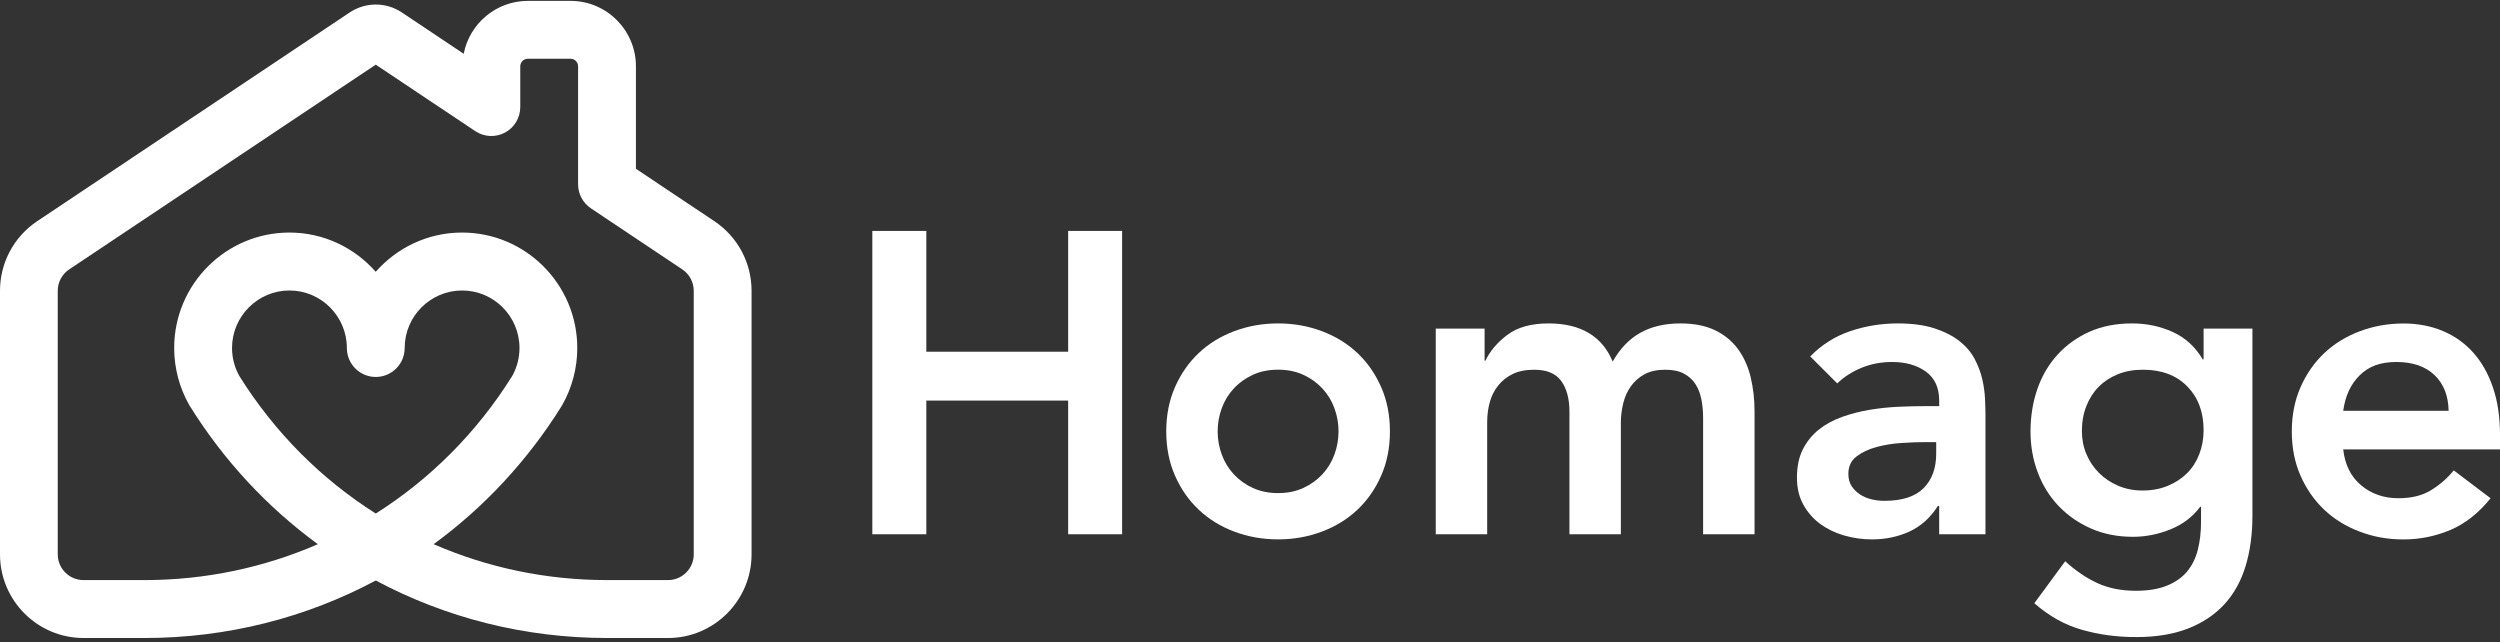
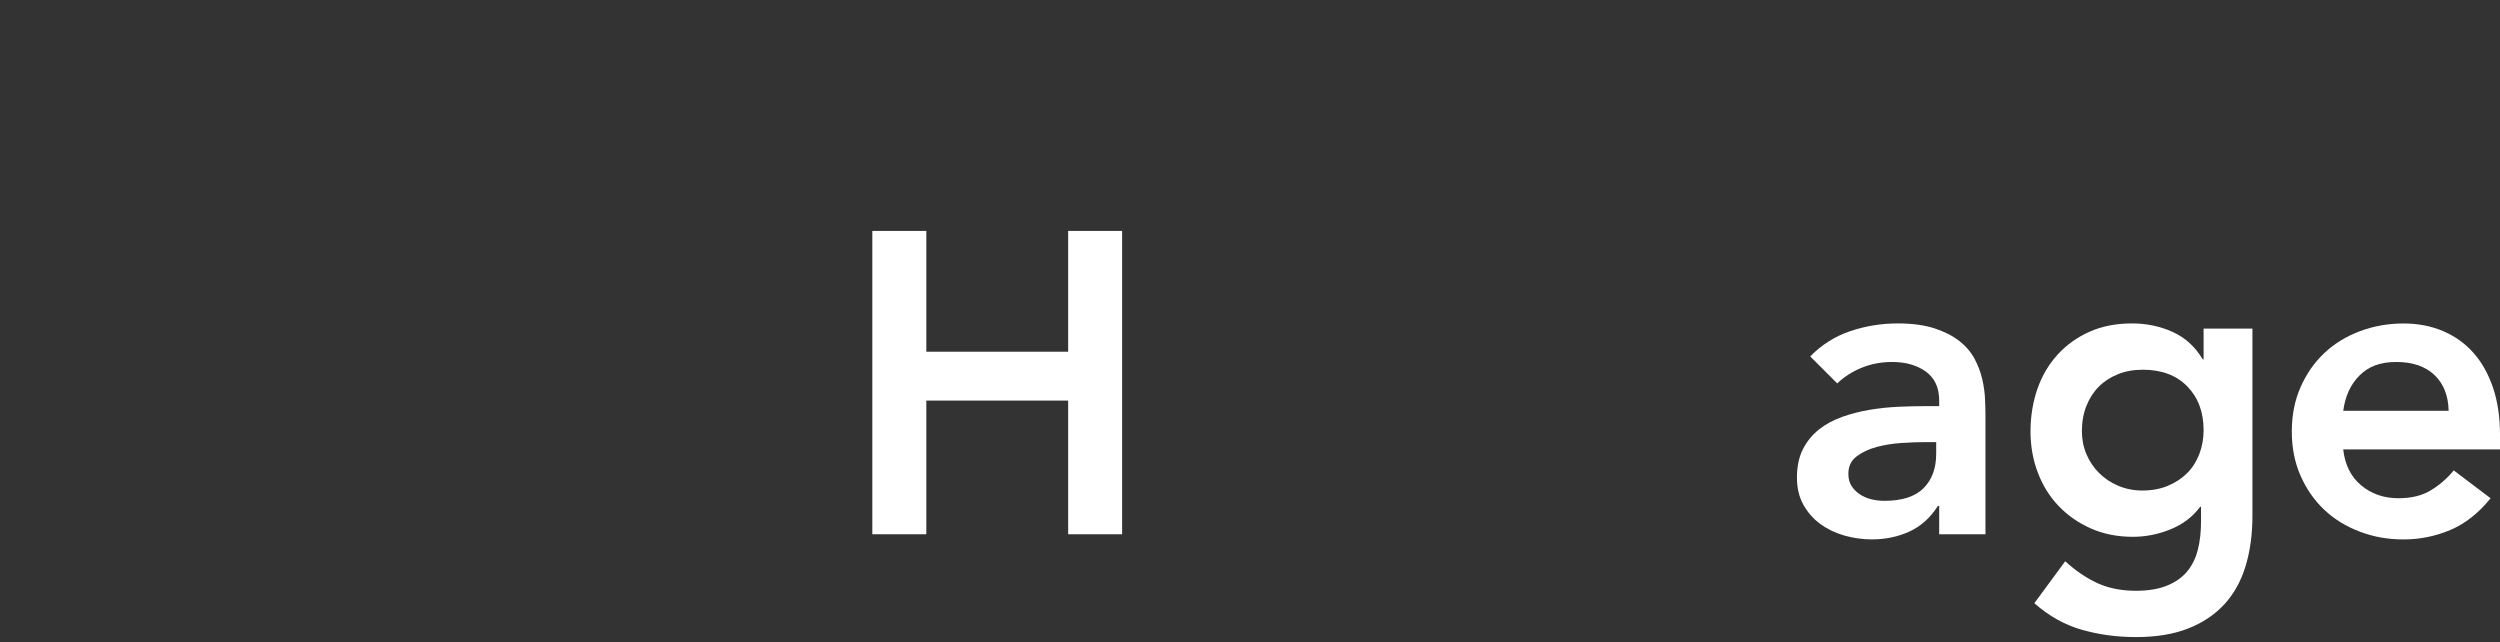
<svg xmlns="http://www.w3.org/2000/svg" width="144" height="37" viewBox="0 0 144 37" fill="none">
  <rect x="0" y="0" width="144" height="37" fill="#333333" stroke="none" />
-   <path d="M41.147 12.74L36.63 9.723V3.822C36.63 1.742 34.942 0.051 32.868 0.051H30.403C28.575 0.051 27.047 1.364 26.709 3.098L23.151 0.72C22.236 0.108 21.055 0.11 20.139 0.72L2.143 12.74C0.801 13.636 0 15.135 0 16.751V31.929C0 34.587 2.158 36.749 4.812 36.749H8.325C13.073 36.749 17.622 35.585 21.645 33.437C25.669 35.585 30.217 36.749 34.966 36.749H38.478C41.132 36.749 43.29 34.587 43.29 31.929V16.751C43.29 15.136 42.489 13.636 41.147 12.74ZM13.784 21.655C13.511 21.167 13.365 20.61 13.365 20.045C13.365 18.219 14.849 16.732 16.672 16.732C18.496 16.732 19.979 18.219 19.979 20.045C19.979 20.966 20.724 21.713 21.644 21.713C22.564 21.713 23.309 20.966 23.309 20.045C23.309 18.219 24.792 16.732 26.617 16.732C28.441 16.732 29.923 18.219 29.923 20.045C29.923 20.614 29.776 21.172 29.501 21.662C27.459 24.926 24.765 27.607 21.644 29.58C18.522 27.606 15.827 24.923 13.784 21.655ZM39.96 31.929C39.96 32.747 39.295 33.413 38.477 33.413H34.965C31.456 33.413 28.07 32.692 24.977 31.345C27.864 29.236 30.371 26.56 32.342 23.402C32.345 23.398 32.346 23.392 32.349 23.387C32.357 23.374 32.367 23.363 32.374 23.349C32.948 22.348 33.251 21.204 33.251 20.044C33.251 16.378 30.273 13.395 26.615 13.395C24.634 13.395 22.859 14.273 21.642 15.655C20.426 14.273 18.65 13.395 16.67 13.395C13.011 13.395 10.033 16.378 10.033 20.044C10.033 21.2 10.335 22.339 10.904 23.338C10.913 23.353 10.924 23.367 10.932 23.381C10.934 23.385 10.936 23.39 10.939 23.394C12.91 26.555 15.418 29.234 18.308 31.345C15.216 32.691 11.829 33.413 8.322 33.413H4.809C3.991 33.413 3.326 32.747 3.326 31.929V16.751C3.326 16.254 3.573 15.792 3.987 15.516L21.643 3.724L27.379 7.555C27.89 7.895 28.546 7.928 29.088 7.637C29.63 7.347 29.967 6.781 29.967 6.166V3.82C29.967 3.58 30.162 3.385 30.401 3.385H32.866C33.104 3.385 33.298 3.579 33.298 3.82V10.615C33.298 11.172 33.576 11.692 34.04 12.002L39.298 15.515C39.712 15.791 39.959 16.252 39.959 16.75V31.928L39.96 31.929Z" fill="white" />
  <path d="M50.246 13.301H53.356V20.259H61.526V13.301H64.634V30.773H61.526V23.073H53.356V30.773H50.246V13.301Z" fill="white" />
-   <path d="M70.137 24.847C70.137 25.308 70.216 25.753 70.373 26.181C70.529 26.609 70.758 26.986 71.064 27.316C71.368 27.645 71.734 27.909 72.162 28.105C72.59 28.303 73.075 28.402 73.618 28.402C74.162 28.402 74.646 28.303 75.074 28.105C75.502 27.909 75.867 27.645 76.172 27.316C76.477 26.987 76.707 26.609 76.863 26.181C77.02 25.753 77.099 25.308 77.099 24.847C77.099 24.387 77.02 23.943 76.863 23.515C76.707 23.087 76.478 22.71 76.172 22.379C75.867 22.05 75.502 21.787 75.074 21.59C74.646 21.392 74.161 21.294 73.618 21.294C73.076 21.294 72.59 21.392 72.162 21.59C71.734 21.787 71.367 22.05 71.064 22.379C70.759 22.709 70.529 23.087 70.373 23.515C70.216 23.943 70.137 24.387 70.137 24.847ZM67.176 24.847C67.176 23.91 67.344 23.058 67.682 22.294C68.019 21.528 68.475 20.874 69.052 20.331C69.627 19.788 70.311 19.37 71.1 19.073C71.889 18.777 72.73 18.629 73.618 18.629C74.507 18.629 75.345 18.777 76.135 19.073C76.924 19.37 77.607 19.788 78.184 20.331C78.76 20.875 79.216 21.528 79.553 22.294C79.891 23.058 80.06 23.91 80.06 24.847C80.06 25.784 79.892 26.637 79.553 27.402C79.216 28.166 78.76 28.822 78.184 29.363C77.607 29.907 76.924 30.327 76.135 30.623C75.346 30.919 74.506 31.068 73.618 31.068C72.731 31.068 71.889 30.919 71.1 30.623C70.311 30.327 69.627 29.907 69.052 29.363C68.475 28.822 68.019 28.166 67.682 27.402C67.344 26.637 67.176 25.785 67.176 24.847Z" fill="white" />
-   <path d="M82.699 18.926H85.513V20.776H85.562C85.825 20.216 86.249 19.719 86.832 19.282C87.416 18.847 88.203 18.629 89.189 18.629C91.049 18.629 92.283 19.362 92.891 20.826C93.319 20.069 93.855 19.514 94.496 19.16C95.137 18.807 95.901 18.629 96.79 18.629C97.579 18.629 98.247 18.761 98.79 19.024C99.334 19.287 99.772 19.649 100.111 20.111C100.447 20.572 100.691 21.111 100.839 21.728C100.987 22.345 101.062 23.006 101.062 23.714V30.772H98.099V24.059C98.099 23.696 98.067 23.348 98.001 23.01C97.935 22.674 97.82 22.377 97.656 22.121C97.491 21.866 97.269 21.666 96.988 21.517C96.709 21.369 96.347 21.296 95.903 21.296C95.458 21.296 95.051 21.381 94.73 21.555C94.41 21.728 94.146 21.958 93.941 22.247C93.734 22.534 93.587 22.863 93.497 23.233C93.407 23.604 93.361 23.978 93.361 24.356V30.773H90.4V23.715C90.4 22.975 90.243 22.386 89.931 21.95C89.618 21.515 89.099 21.297 88.376 21.297C87.883 21.297 87.467 21.378 87.131 21.543C86.792 21.709 86.514 21.931 86.291 22.211C86.068 22.49 85.909 22.811 85.809 23.172C85.71 23.535 85.662 23.913 85.662 24.308V30.774H82.7V18.929L82.699 18.926Z" fill="white" />
  <path d="M111.525 25.465H110.908C110.496 25.465 110.035 25.483 109.526 25.516C109.015 25.549 108.536 25.627 108.083 25.749C107.63 25.873 107.247 26.054 106.935 26.293C106.622 26.53 106.466 26.865 106.466 27.293C106.466 27.572 106.527 27.807 106.651 27.996C106.774 28.185 106.935 28.346 107.132 28.477C107.329 28.609 107.552 28.703 107.798 28.761C108.045 28.82 108.291 28.848 108.539 28.848C109.558 28.848 110.311 28.605 110.797 28.12C111.281 27.635 111.525 26.972 111.525 26.134V25.466V25.465ZM111.697 29.143H111.622C111.194 29.817 110.651 30.307 109.993 30.612C109.336 30.916 108.612 31.069 107.821 31.069C107.278 31.069 106.748 30.993 106.229 30.846C105.712 30.698 105.251 30.474 104.847 30.18C104.444 29.883 104.12 29.514 103.873 29.069C103.626 28.624 103.504 28.105 103.504 27.514C103.504 26.873 103.619 26.325 103.848 25.873C104.08 25.42 104.388 25.043 104.774 24.737C105.159 24.433 105.608 24.19 106.119 24.009C106.629 23.829 107.159 23.692 107.711 23.602C108.262 23.511 108.817 23.454 109.377 23.429C109.936 23.405 110.462 23.393 110.957 23.393H111.697V23.072C111.697 22.331 111.442 21.776 110.932 21.406C110.422 21.037 109.772 20.85 108.982 20.85C108.357 20.85 107.773 20.961 107.23 21.183C106.686 21.405 106.218 21.706 105.824 22.084L104.269 20.53C104.927 19.856 105.697 19.37 106.576 19.073C107.456 18.777 108.365 18.629 109.303 18.629C110.143 18.629 110.85 18.725 111.426 18.913C112.002 19.102 112.479 19.346 112.857 19.641C113.235 19.938 113.527 20.278 113.734 20.666C113.939 21.053 114.086 21.442 114.178 21.838C114.268 22.233 114.322 22.615 114.338 22.986C114.354 23.357 114.363 23.68 114.363 23.961V30.772H111.697V29.143Z" fill="white" />
-   <path d="M123.423 21.296C122.895 21.296 122.419 21.381 121.991 21.555C121.563 21.728 121.196 21.966 120.893 22.271C120.588 22.575 120.35 22.945 120.177 23.381C120.004 23.818 119.917 24.298 119.917 24.824C119.917 25.301 120.003 25.745 120.177 26.157C120.35 26.569 120.592 26.93 120.905 27.243C121.217 27.555 121.588 27.802 122.016 27.983C122.444 28.164 122.905 28.254 123.399 28.254C123.94 28.254 124.43 28.165 124.867 27.983C125.303 27.802 125.672 27.559 125.977 27.255C126.282 26.95 126.516 26.585 126.68 26.157C126.844 25.729 126.928 25.268 126.928 24.775C126.928 23.738 126.615 22.9 125.989 22.258C125.364 21.617 124.508 21.295 123.423 21.295M129.74 18.926V29.71C129.74 30.779 129.608 31.747 129.345 32.609C129.083 33.474 128.675 34.205 128.124 34.806C127.572 35.406 126.878 35.871 126.038 36.201C125.2 36.53 124.204 36.695 123.052 36.695C121.9 36.695 120.904 36.554 119.917 36.275C118.93 35.995 118.017 35.484 117.178 34.745L118.956 32.327C119.548 32.87 120.165 33.29 120.806 33.585C121.448 33.881 122.188 34.029 123.028 34.029C123.735 34.029 124.331 33.93 124.817 33.732C125.303 33.536 125.689 33.264 125.977 32.919C126.264 32.573 126.47 32.157 126.593 31.673C126.717 31.188 126.779 30.649 126.779 30.056V29.192H126.728C126.301 29.768 125.733 30.2 125.026 30.488C124.318 30.776 123.595 30.92 122.855 30.92C121.966 30.92 121.159 30.76 120.436 30.439C119.712 30.119 119.092 29.686 118.574 29.143C118.056 28.6 117.656 27.959 117.377 27.218C117.097 26.477 116.957 25.688 116.957 24.848C116.957 24.008 117.089 23.162 117.353 22.406C117.616 21.649 118.002 20.992 118.513 20.43C119.021 19.873 119.635 19.432 120.351 19.11C121.066 18.79 121.885 18.629 122.805 18.629C123.645 18.629 124.426 18.794 125.151 19.122C125.875 19.452 126.45 19.979 126.878 20.702H126.927V18.926H129.74Z" fill="white" />
+   <path d="M123.423 21.296C122.895 21.296 122.419 21.381 121.991 21.555C121.563 21.728 121.196 21.966 120.893 22.271C120.588 22.575 120.35 22.945 120.177 23.381C120.004 23.818 119.917 24.298 119.917 24.824C119.917 25.301 120.003 25.745 120.177 26.157C120.35 26.569 120.592 26.93 120.905 27.243C121.217 27.555 121.588 27.802 122.016 27.983C122.444 28.164 122.905 28.254 123.399 28.254C123.94 28.254 124.43 28.165 124.867 27.983C125.303 27.802 125.672 27.559 125.977 27.255C126.282 26.95 126.516 26.585 126.68 26.157C126.844 25.729 126.928 25.268 126.928 24.775C126.928 23.738 126.615 22.9 125.989 22.258C125.364 21.617 124.508 21.295 123.423 21.295M129.74 18.926V29.71C129.74 30.779 129.608 31.747 129.345 32.609C129.083 33.474 128.675 34.205 128.124 34.806C127.572 35.406 126.878 35.871 126.038 36.201C125.2 36.53 124.204 36.695 123.052 36.695C121.9 36.695 120.904 36.554 119.917 36.275C118.93 35.995 118.017 35.484 117.178 34.745L118.956 32.327C119.548 32.87 120.165 33.29 120.806 33.585C121.448 33.881 122.188 34.029 123.028 34.029C123.735 34.029 124.331 33.93 124.817 33.732C125.303 33.536 125.689 33.264 125.977 32.919C126.264 32.573 126.47 32.157 126.593 31.673C126.717 31.188 126.779 30.649 126.779 30.056V29.192H126.728C126.301 29.768 125.733 30.2 125.026 30.488C124.318 30.776 123.595 30.92 122.855 30.92C121.966 30.92 121.159 30.76 120.436 30.439C119.712 30.119 119.092 29.686 118.574 29.143C118.056 28.6 117.656 27.959 117.377 27.218C117.097 26.477 116.957 25.688 116.957 24.848C116.957 24.008 117.089 23.162 117.353 22.406C117.616 21.649 118.002 20.992 118.513 20.43C119.021 19.873 119.635 19.432 120.351 19.11C121.066 18.79 121.885 18.629 122.805 18.629C123.645 18.629 124.426 18.794 125.151 19.122C125.875 19.452 126.45 19.979 126.878 20.702H126.927V18.926Z" fill="white" />
  <path d="M141.041 23.664C141.024 22.792 140.753 22.106 140.227 21.603C139.701 21.102 138.967 20.85 138.03 20.85C137.094 20.85 136.438 21.106 135.92 21.616C135.402 22.126 135.084 22.808 134.97 23.664H141.042H141.041ZM134.969 25.885C135.068 26.774 135.414 27.465 136.006 27.958C136.598 28.452 137.314 28.698 138.153 28.698C138.893 28.698 139.514 28.547 140.015 28.242C140.517 27.938 140.958 27.556 141.336 27.095L143.458 28.699C142.768 29.556 141.995 30.164 141.139 30.527C140.283 30.888 139.386 31.071 138.449 31.071C137.513 31.071 136.721 30.922 135.932 30.626C135.142 30.329 134.458 29.91 133.882 29.367C133.307 28.825 132.85 28.17 132.513 27.406C132.175 26.641 132.008 25.789 132.008 24.851C132.008 23.913 132.176 23.062 132.513 22.298C132.85 21.532 133.307 20.878 133.882 20.335C134.458 19.792 135.142 19.374 135.932 19.077C136.721 18.781 137.561 18.633 138.449 18.633C139.271 18.633 140.023 18.778 140.707 19.065C141.39 19.354 141.974 19.768 142.46 20.311C142.944 20.854 143.323 21.524 143.595 22.322C143.867 23.119 144.001 24.038 144.001 25.073V25.887H134.969V25.885Z" fill="white" />
</svg>